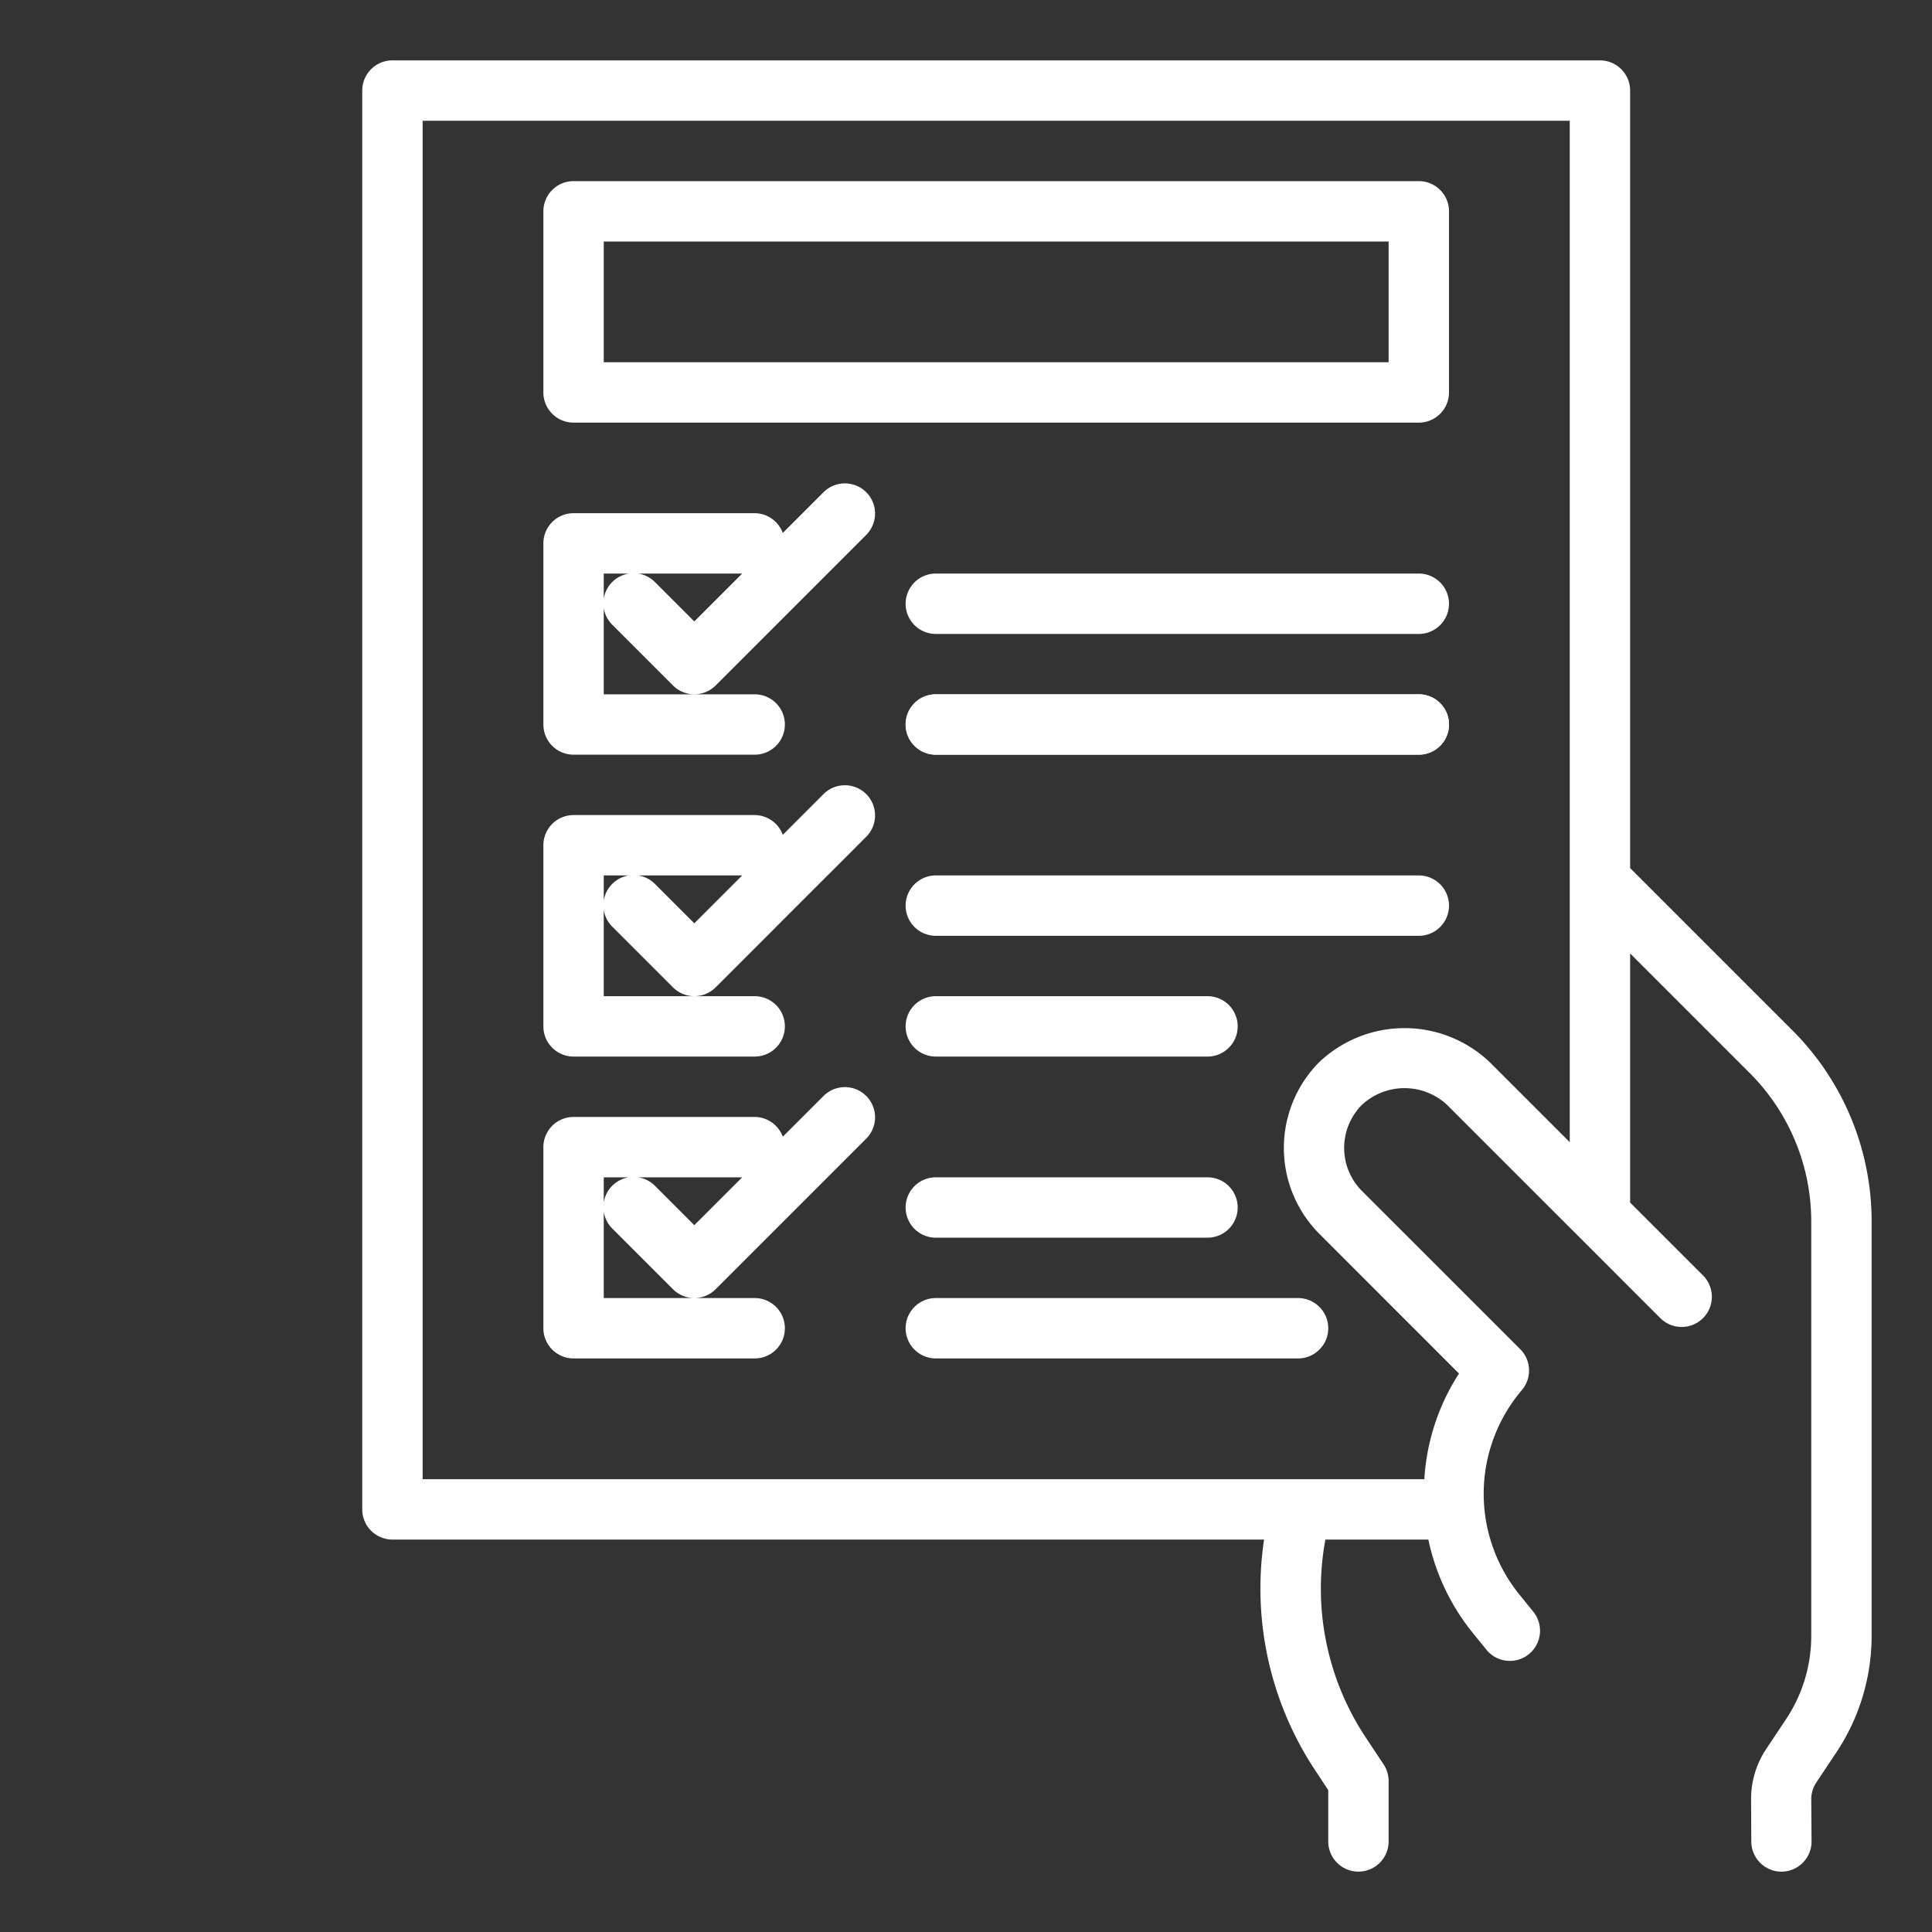
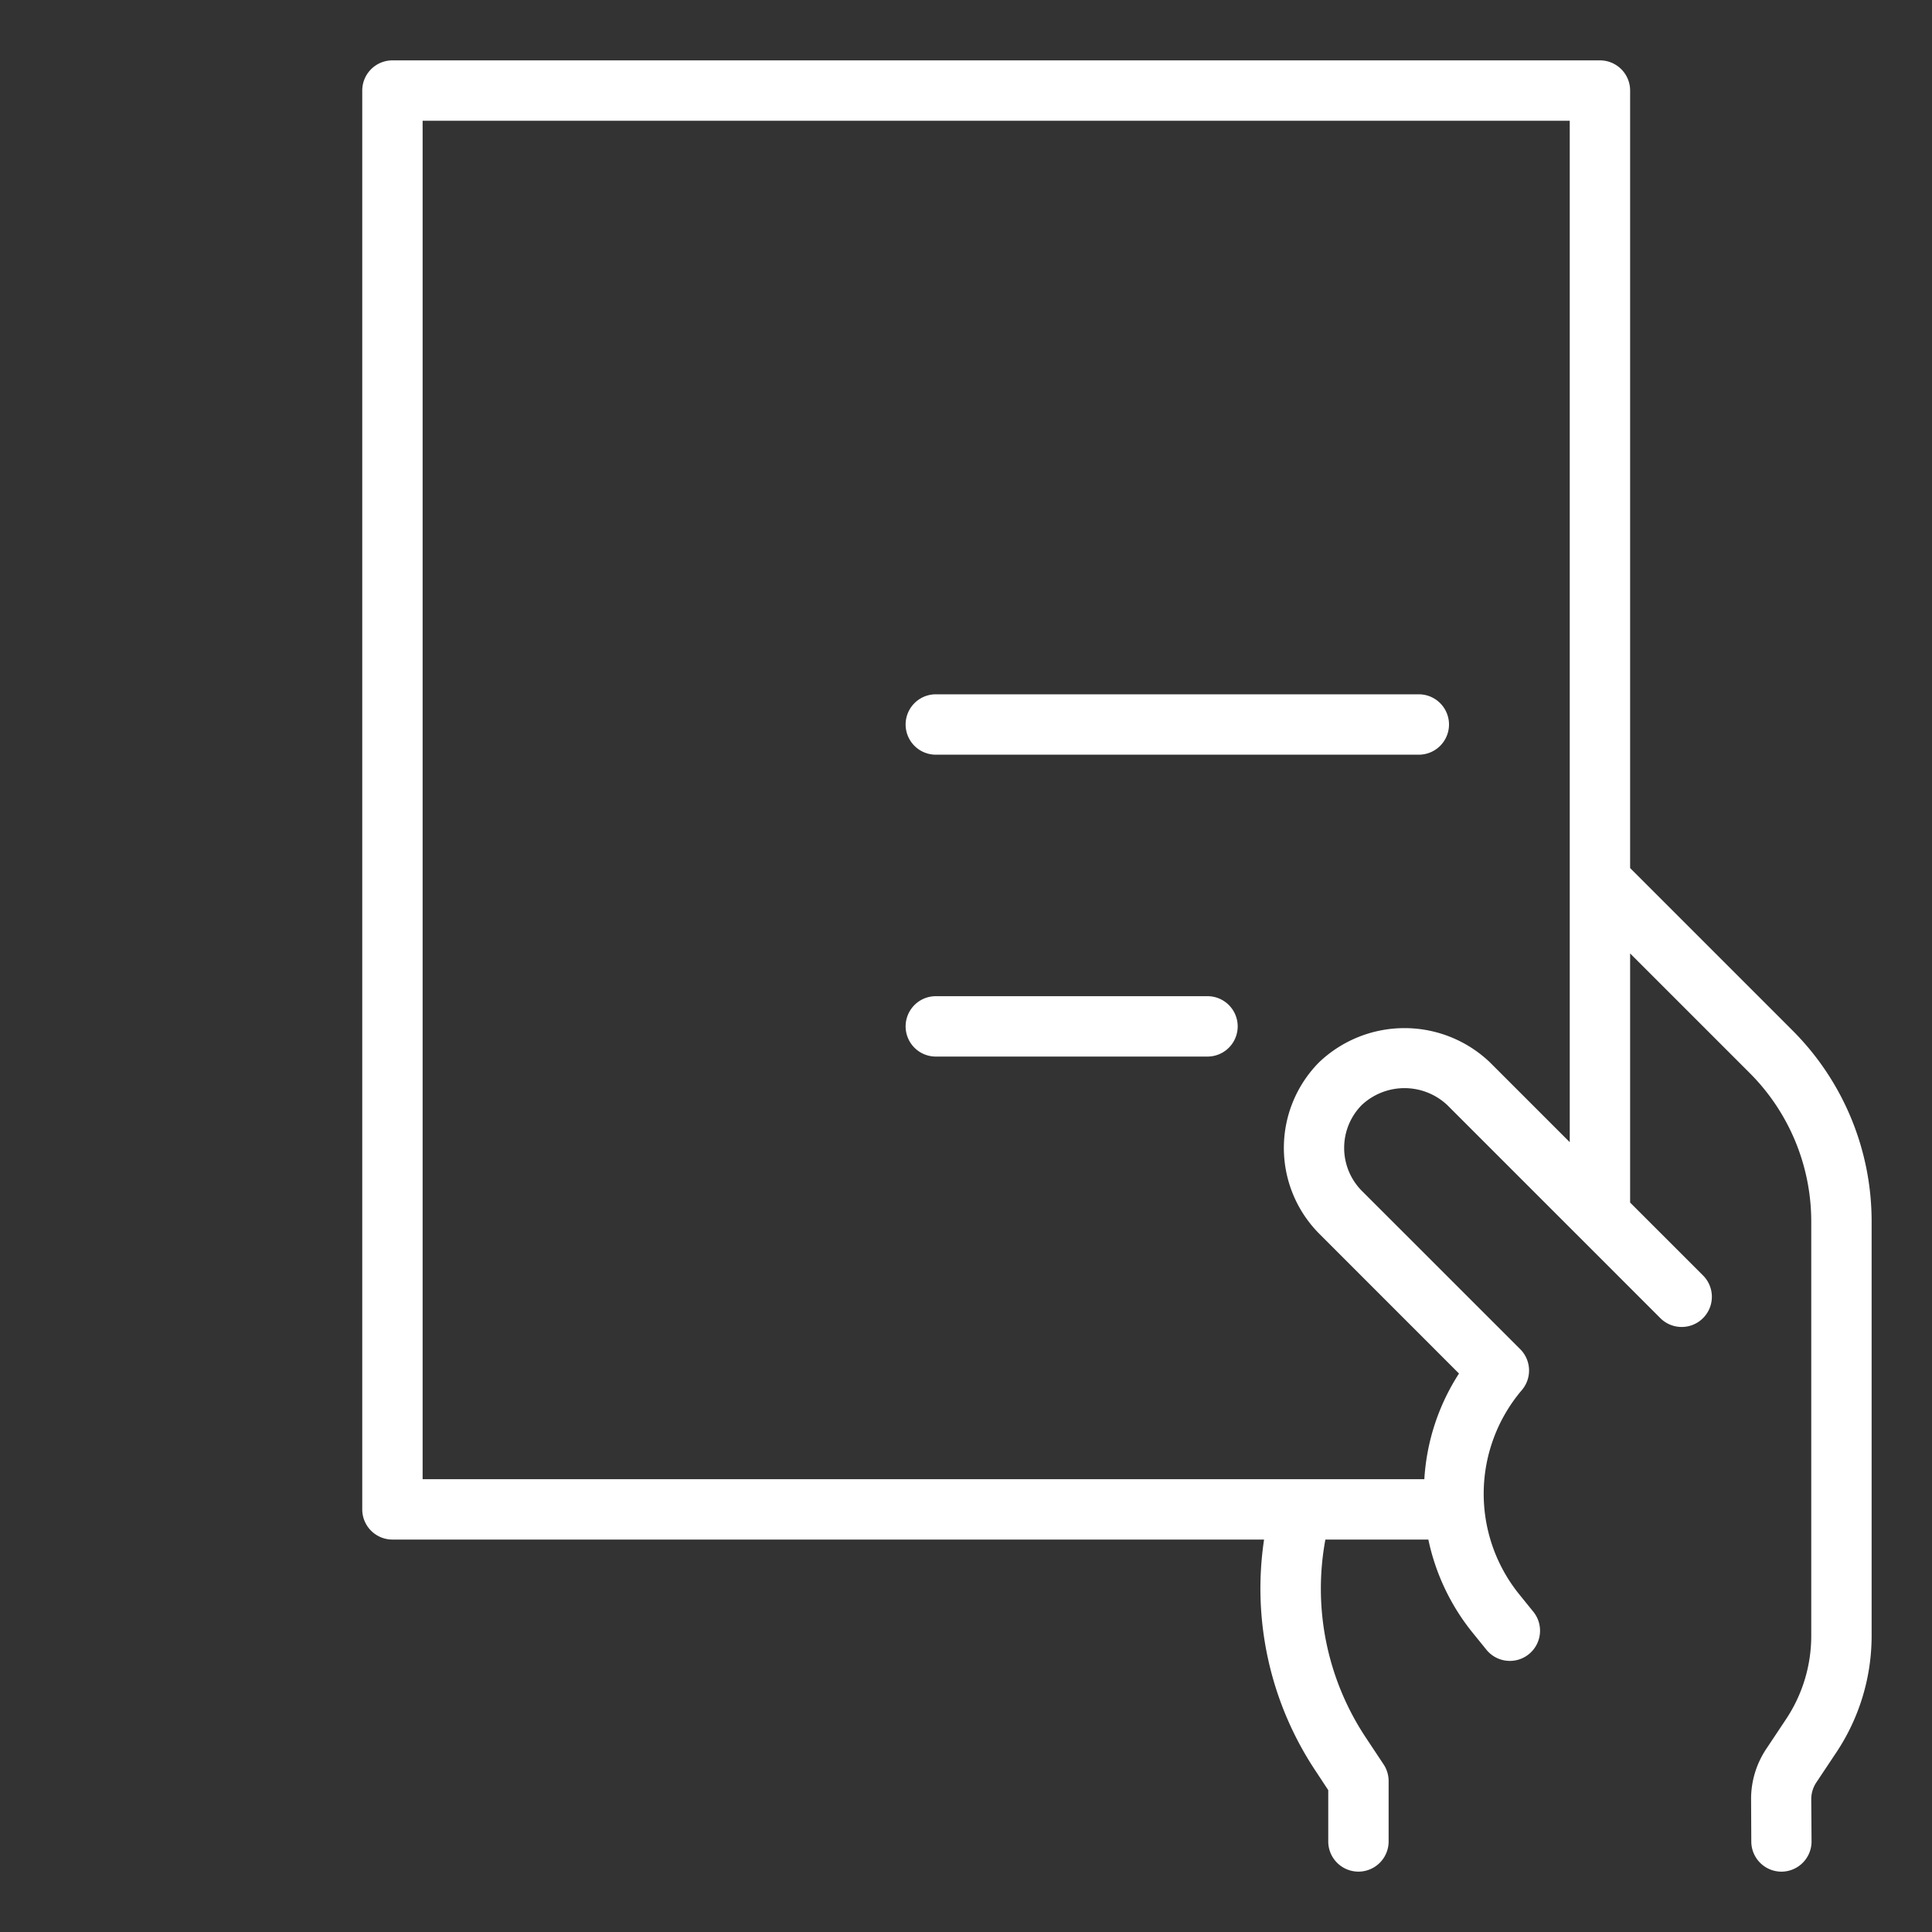
<svg xmlns="http://www.w3.org/2000/svg" width="512" height="512" x="0" y="0" viewBox="0 0 64 64" style="enable-background:new 0 0 512 512" xml:space="preserve">
  <rect x="0" y="0" width="64" height="64" fill="#333333" stroke="none" />
  <g>
    <g data-name="Contact form">
-       <path d="M47 14H19a1 1 0 0 1-1-1V7a1 1 0 0 1 1-1h28a1 1 0 0 1 1 1v6a1 1 0 0 1-1 1Zm-27-2h26V8H20ZM19 25h6a1 1 0 0 0 0-2h-5v-4h4.586L23 20.586l-1.293-1.293a1 1 0 1 0-1.414 1.414l2 2a1 1 0 0 0 1.414 0l5-5a1 1 0 0 0-1.414-1.414l-1.362 1.362A1 1 0 0 0 25 17h-6a1 1 0 0 0-1 1v6a1 1 0 0 0 1 1ZM27.293 26.293l-1.362 1.362A1 1 0 0 0 25 27h-6a1 1 0 0 0-1 1v6a1 1 0 0 0 1 1h6a1 1 0 0 0 0-2h-5v-4h4.586L23 30.586l-1.293-1.293a1 1 0 1 0-1.414 1.414l2 2a1 1 0 0 0 1.414 0l5-5a1 1 0 0 0-1.414-1.414ZM27.293 36.293l-1.362 1.362A1 1 0 0 0 25 37h-6a1 1 0 0 0-1 1v6a1 1 0 0 0 1 1h6a1 1 0 0 0 0-2h-5v-4h4.586L23 40.586l-1.293-1.293a1 1 0 1 0-1.414 1.414l2 2a1 1 0 0 0 1.414 0l5-5a1 1 0 0 0-1.414-1.414ZM47 25H31a1 1 0 0 1 0-2h16a1 1 0 0 1 0 2Z" fill="#ffffff" opacity="1" data-original="#000000" />
      <path d="M47 25H31a1 1 0 0 1 0-2h16a1 1 0 0 1 0 2ZM40 35h-9a1 1 0 0 1 0-2h9a1 1 0 0 1 0 2Z" fill="#ffffff" opacity="1" data-original="#000000" />
      <path d="M59.364 34.12 54 28.756V3a1 1 0 0 0-1-1H13a1 1 0 0 0-1 1v47a1 1 0 0 0 1 1h28.874a10.908 10.908 0 0 0 1.726 7.693l.4.608V61a1 1 0 0 0 2 0v-2a1 1 0 0 0-.167-.553l-.572-.863A8.915 8.915 0 0 1 43.905 51h3.411a7.3 7.3 0 0 0 1.437 3.049l.47.58a1 1 0 1 0 1.554-1.258l-.465-.575a5.3 5.3 0 0 1 .1-6.746 1 1 0 0 0-.053-1.357l-5.249-5.247a2.022 2.022 0 0 1-.008-2.833 2.071 2.071 0 0 1 2.841-.006l7.07 7.07a1 1 0 0 0 1.414-1.414L54 39.836v-8.252l3.95 3.95a6.959 6.959 0 0 1 2.05 4.95v13.7a4.979 4.979 0 0 1-.84 2.774l-.653.981a2.985 2.985 0 0 0-.5 1.678l.007 1.389a1 1 0 0 0 1 .995h.005A1 1 0 0 0 60.01 61L60 59.606a1.006 1.006 0 0 1 .168-.56l.653-.98A6.969 6.969 0 0 0 62 54.183v-13.7a8.941 8.941 0 0 0-2.636-6.363Zm-10.013 1.067a4.1 4.1 0 0 0-5.661.009 4.032 4.032 0 0 0 0 5.661l4.641 4.643a7.243 7.243 0 0 0-1.148 3.5H14V4h38v33.836Z" fill="#ffffff" opacity="1" data-original="#000000" />
-       <path d="M30 44a1 1 0 0 0 1 1h12a1 1 0 0 0 0-2H31a1 1 0 0 0-1 1ZM47 21H31a1 1 0 0 1 0-2h16a1 1 0 0 1 0 2ZM47 31H31a1 1 0 0 1 0-2h16a1 1 0 0 1 0 2ZM40 41h-9a1 1 0 0 1 0-2h9a1 1 0 0 1 0 2Z" fill="#ffffff" opacity="1" data-original="#000000" />
    </g>
  </g>
</svg>